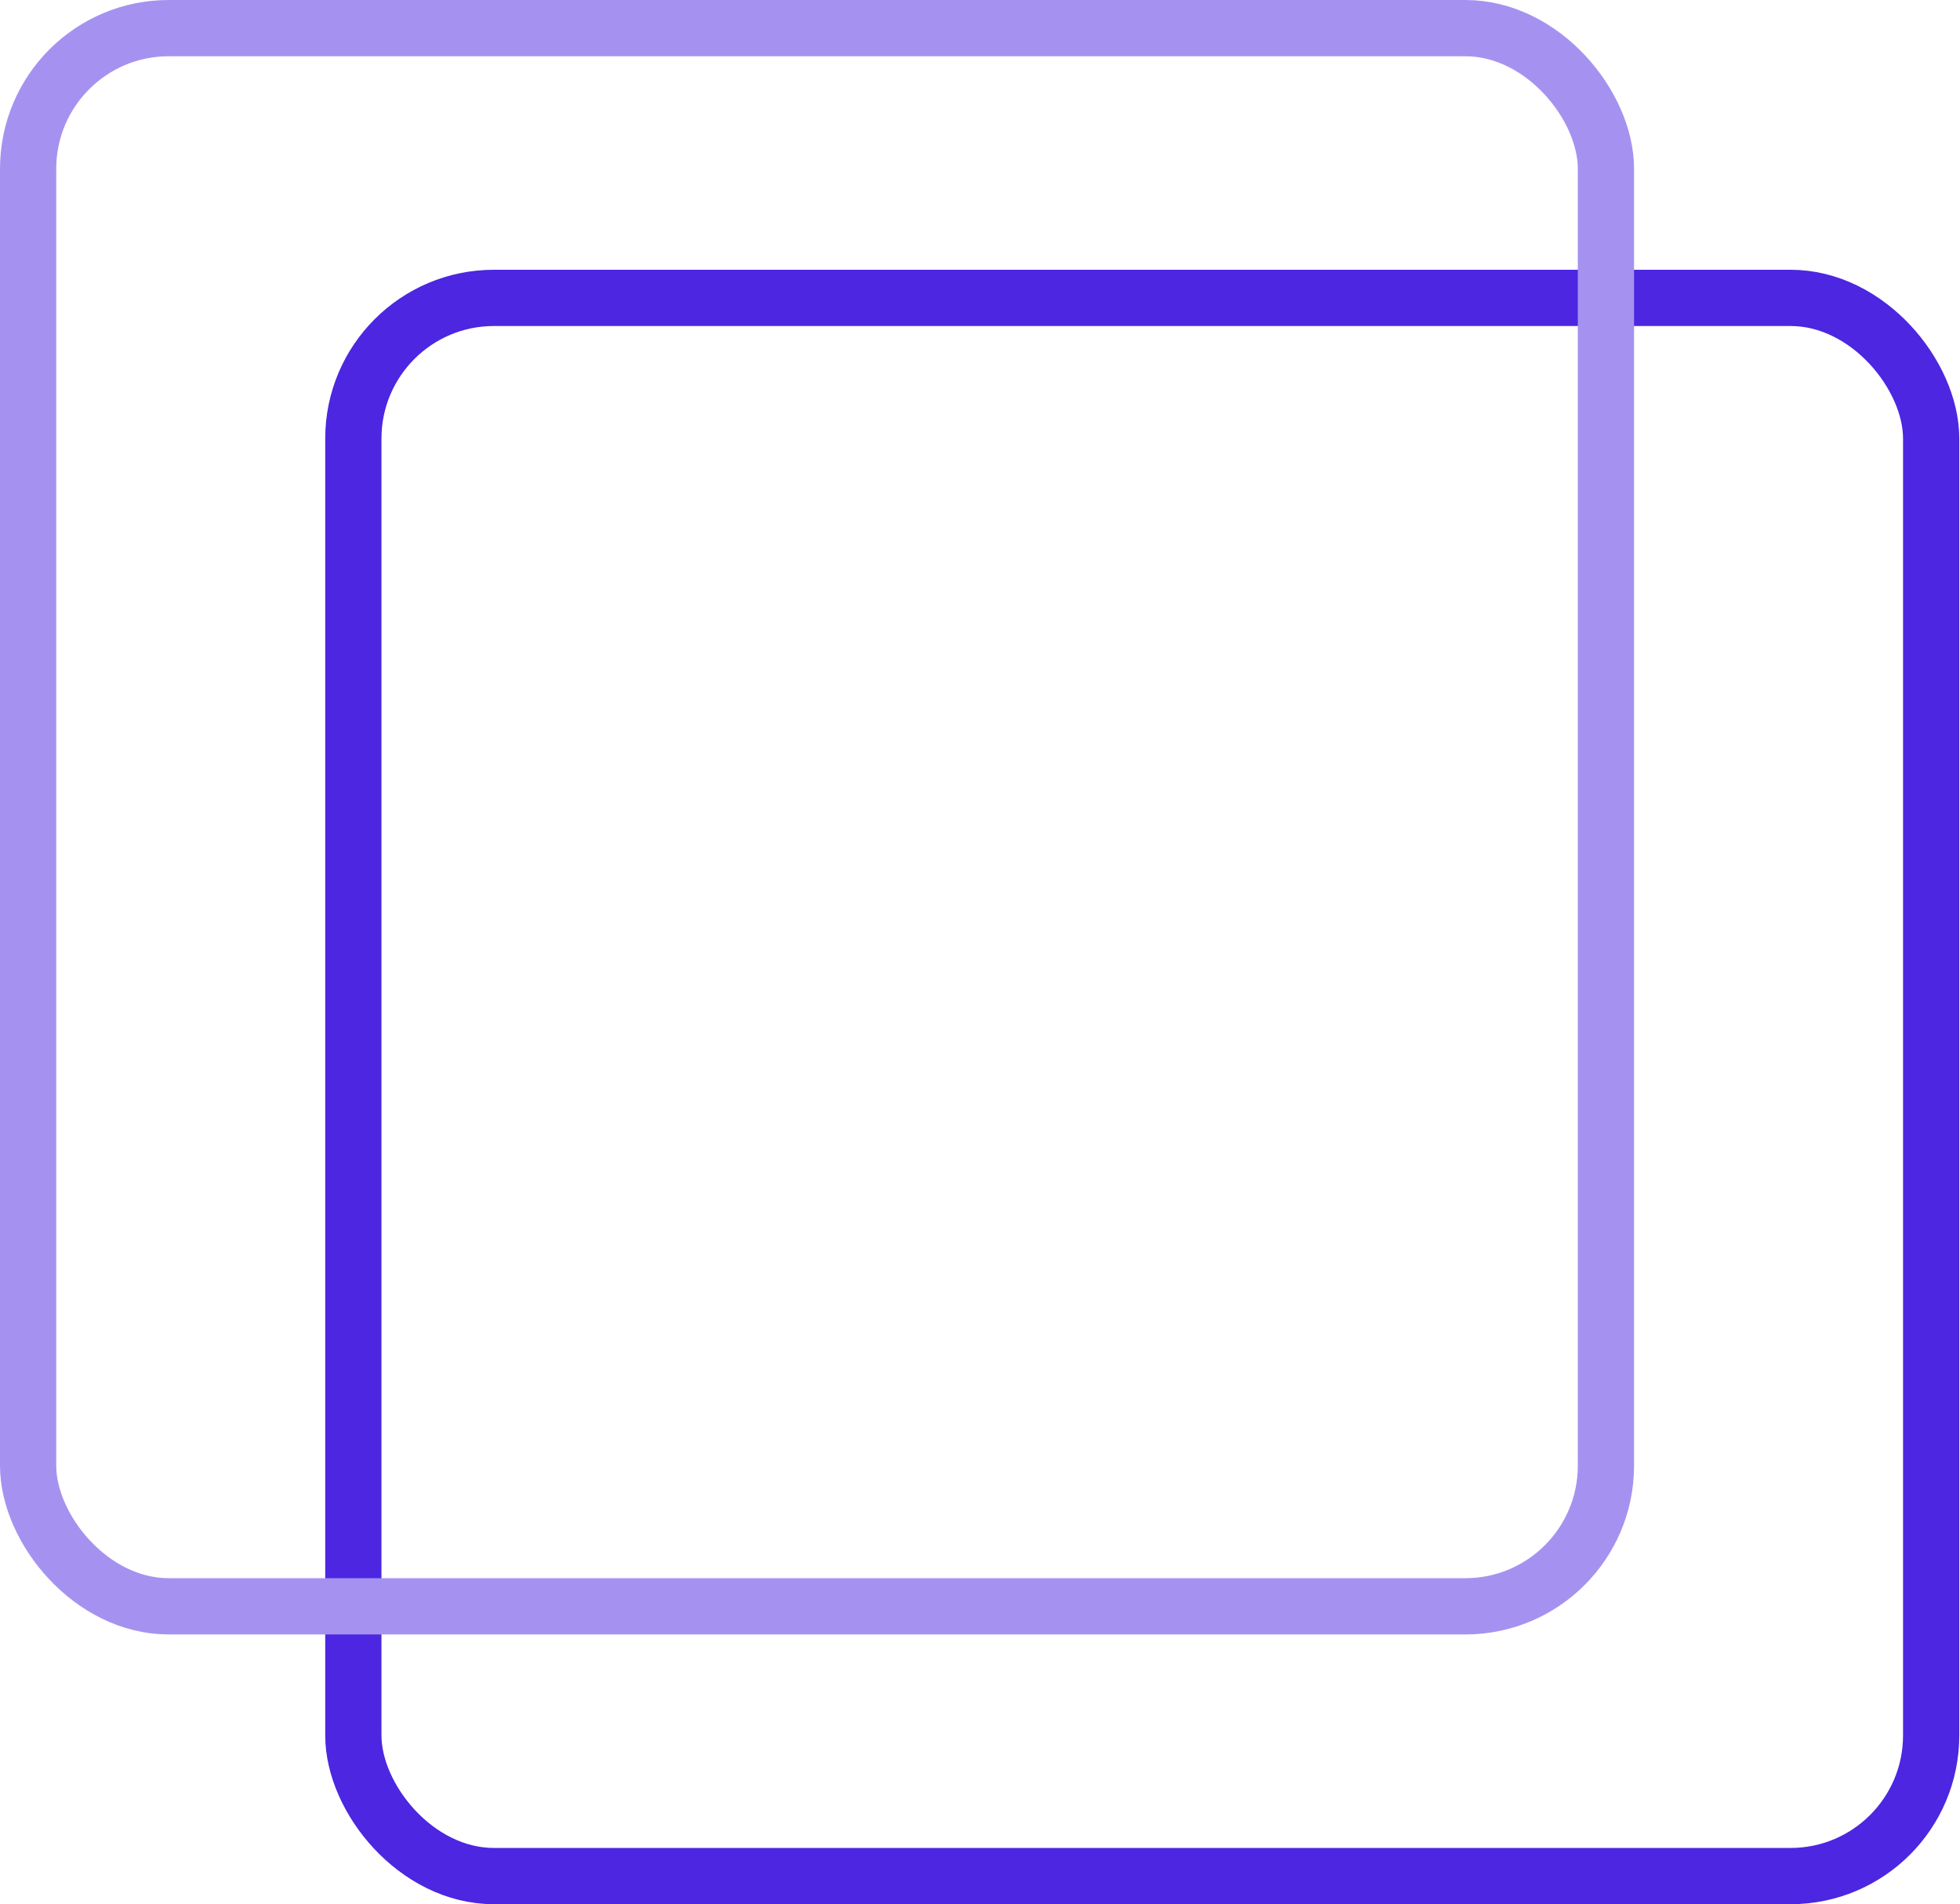
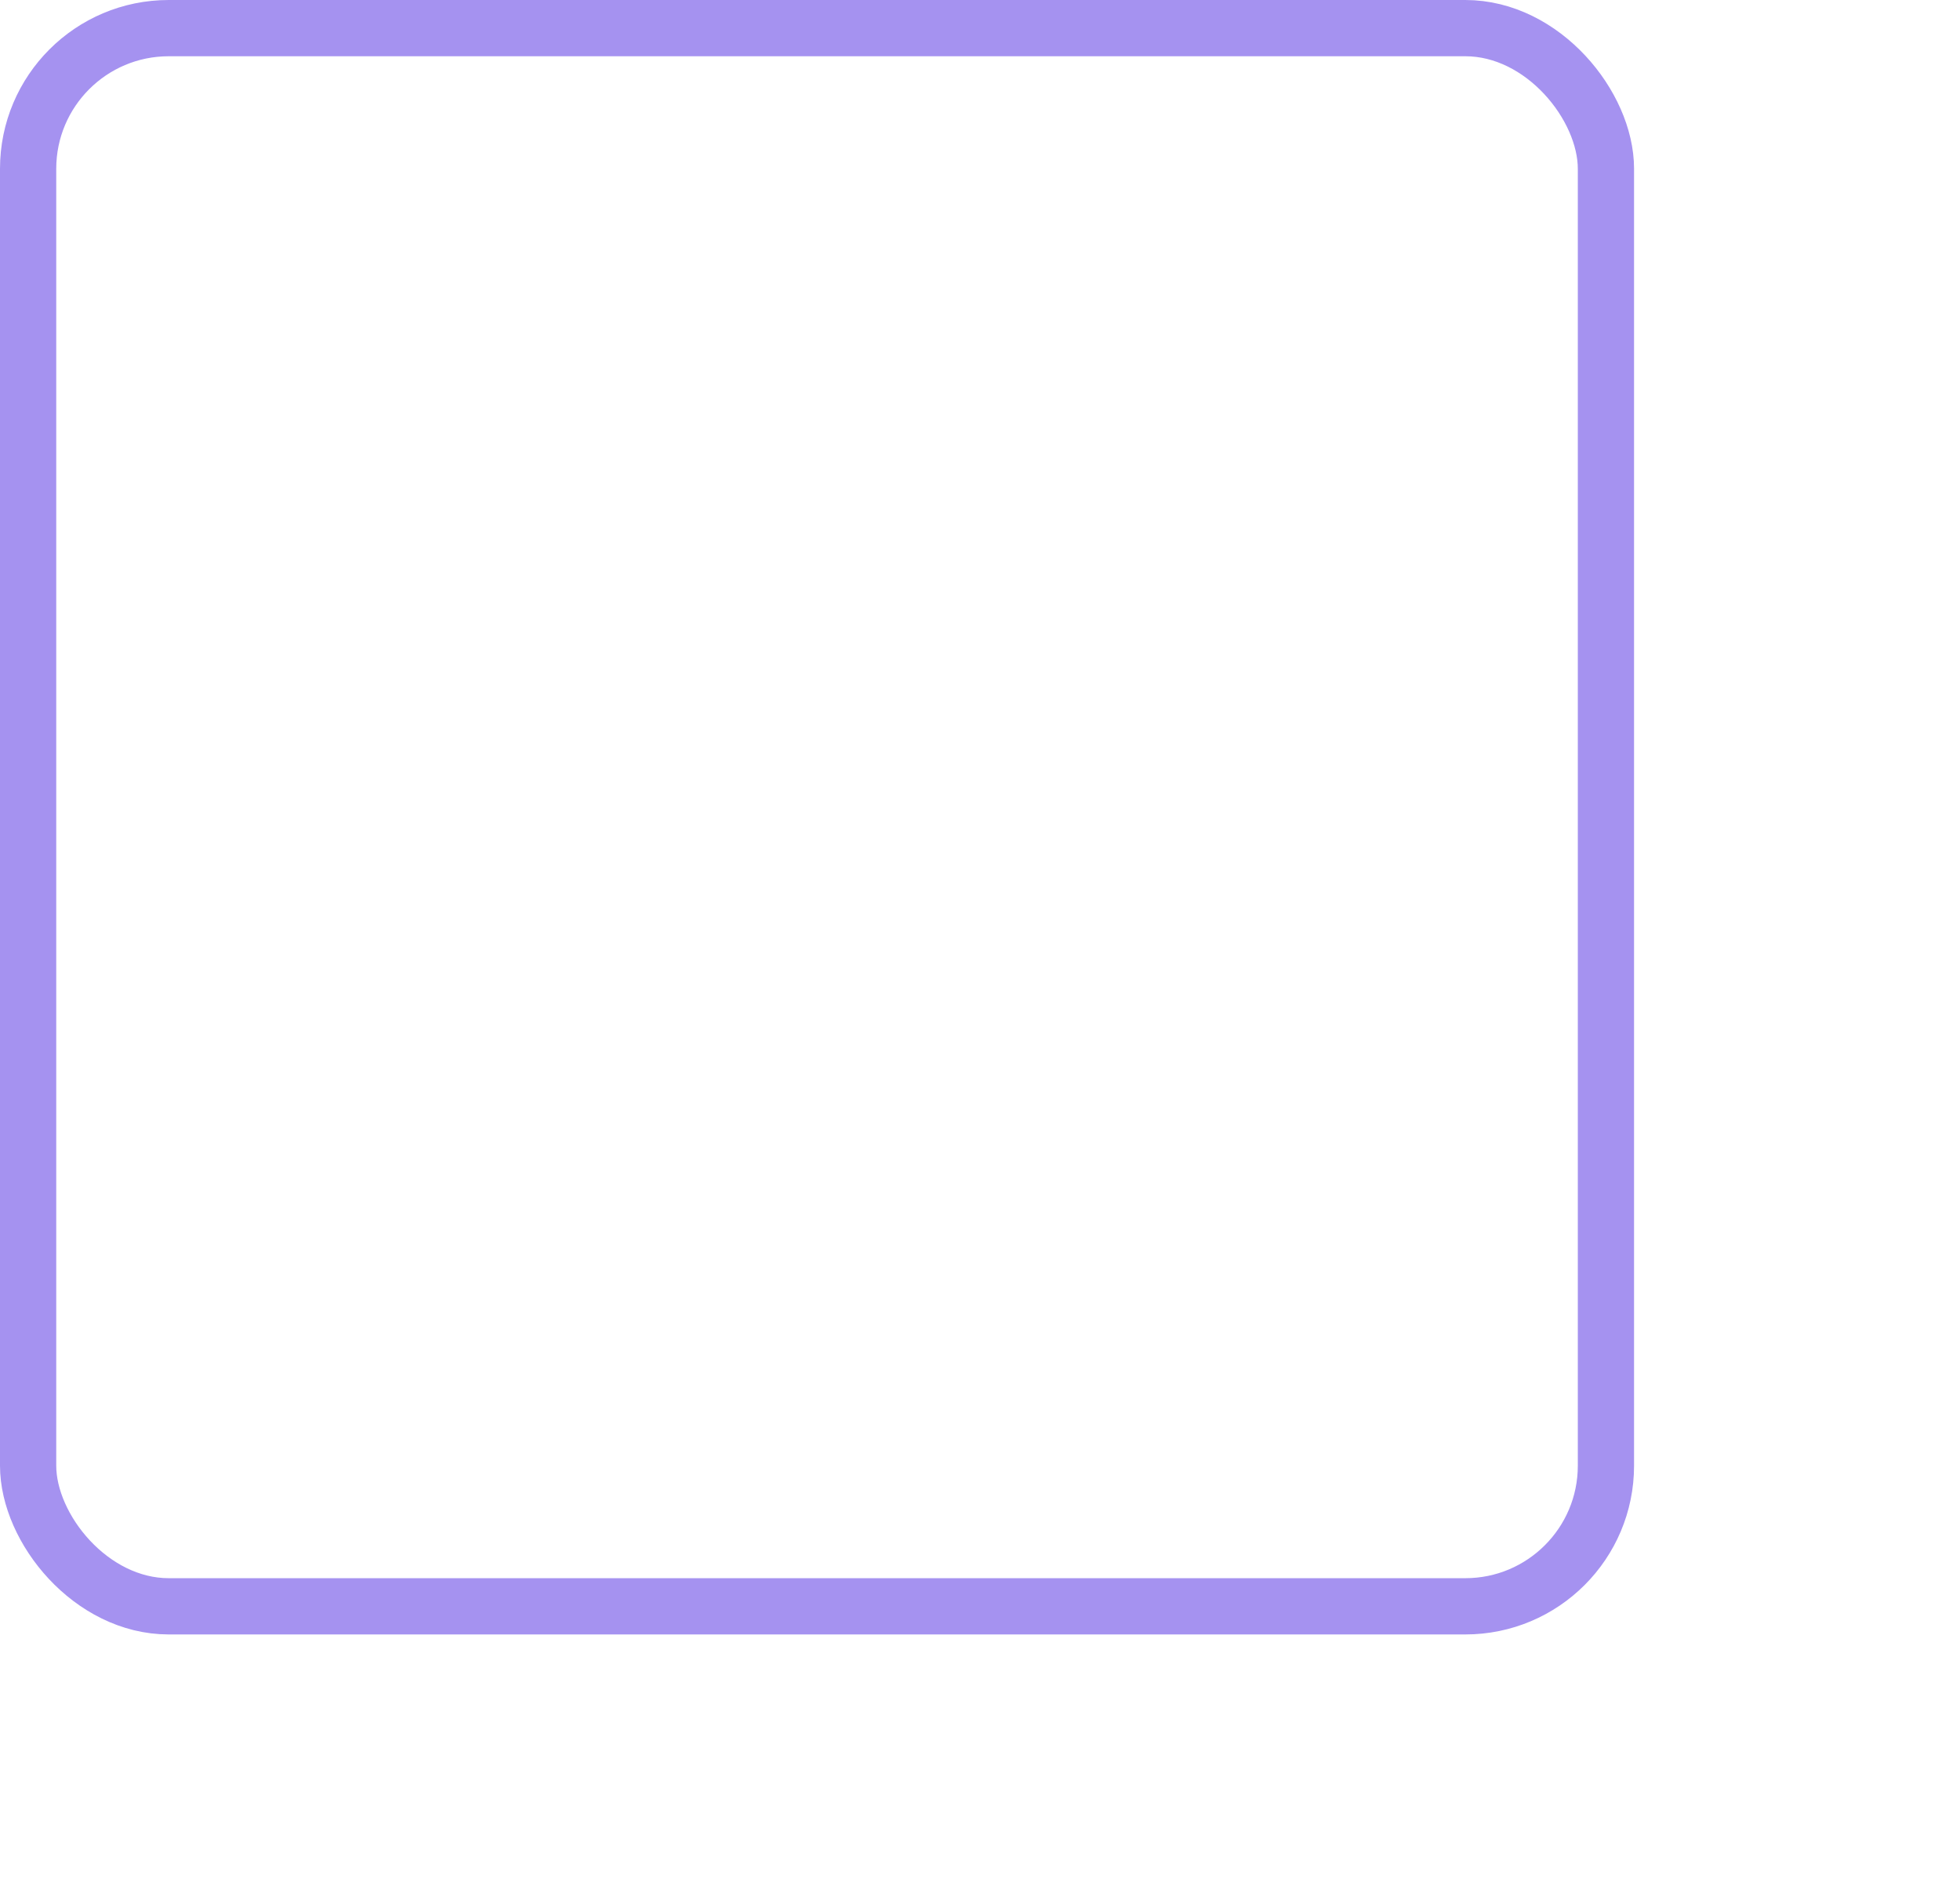
<svg xmlns="http://www.w3.org/2000/svg" viewBox="0 0 697 677" version="1.1">
  <g id="Page-1" stroke="none" stroke-width="1" fill="none" fill-rule="evenodd">
    <g id="Group" transform="translate(0, 0)" stroke-width="20">
      <g id="Rectangle">
-         <rect stroke="#4C26E1" x="125.654" y="105.908" width="561.092" height="561.092" rx="50" />
        <rect stroke="#A592F0" x="10" y="10" width="561.092" height="561.092" rx="50" />
      </g>
    </g>
  </g>
</svg>